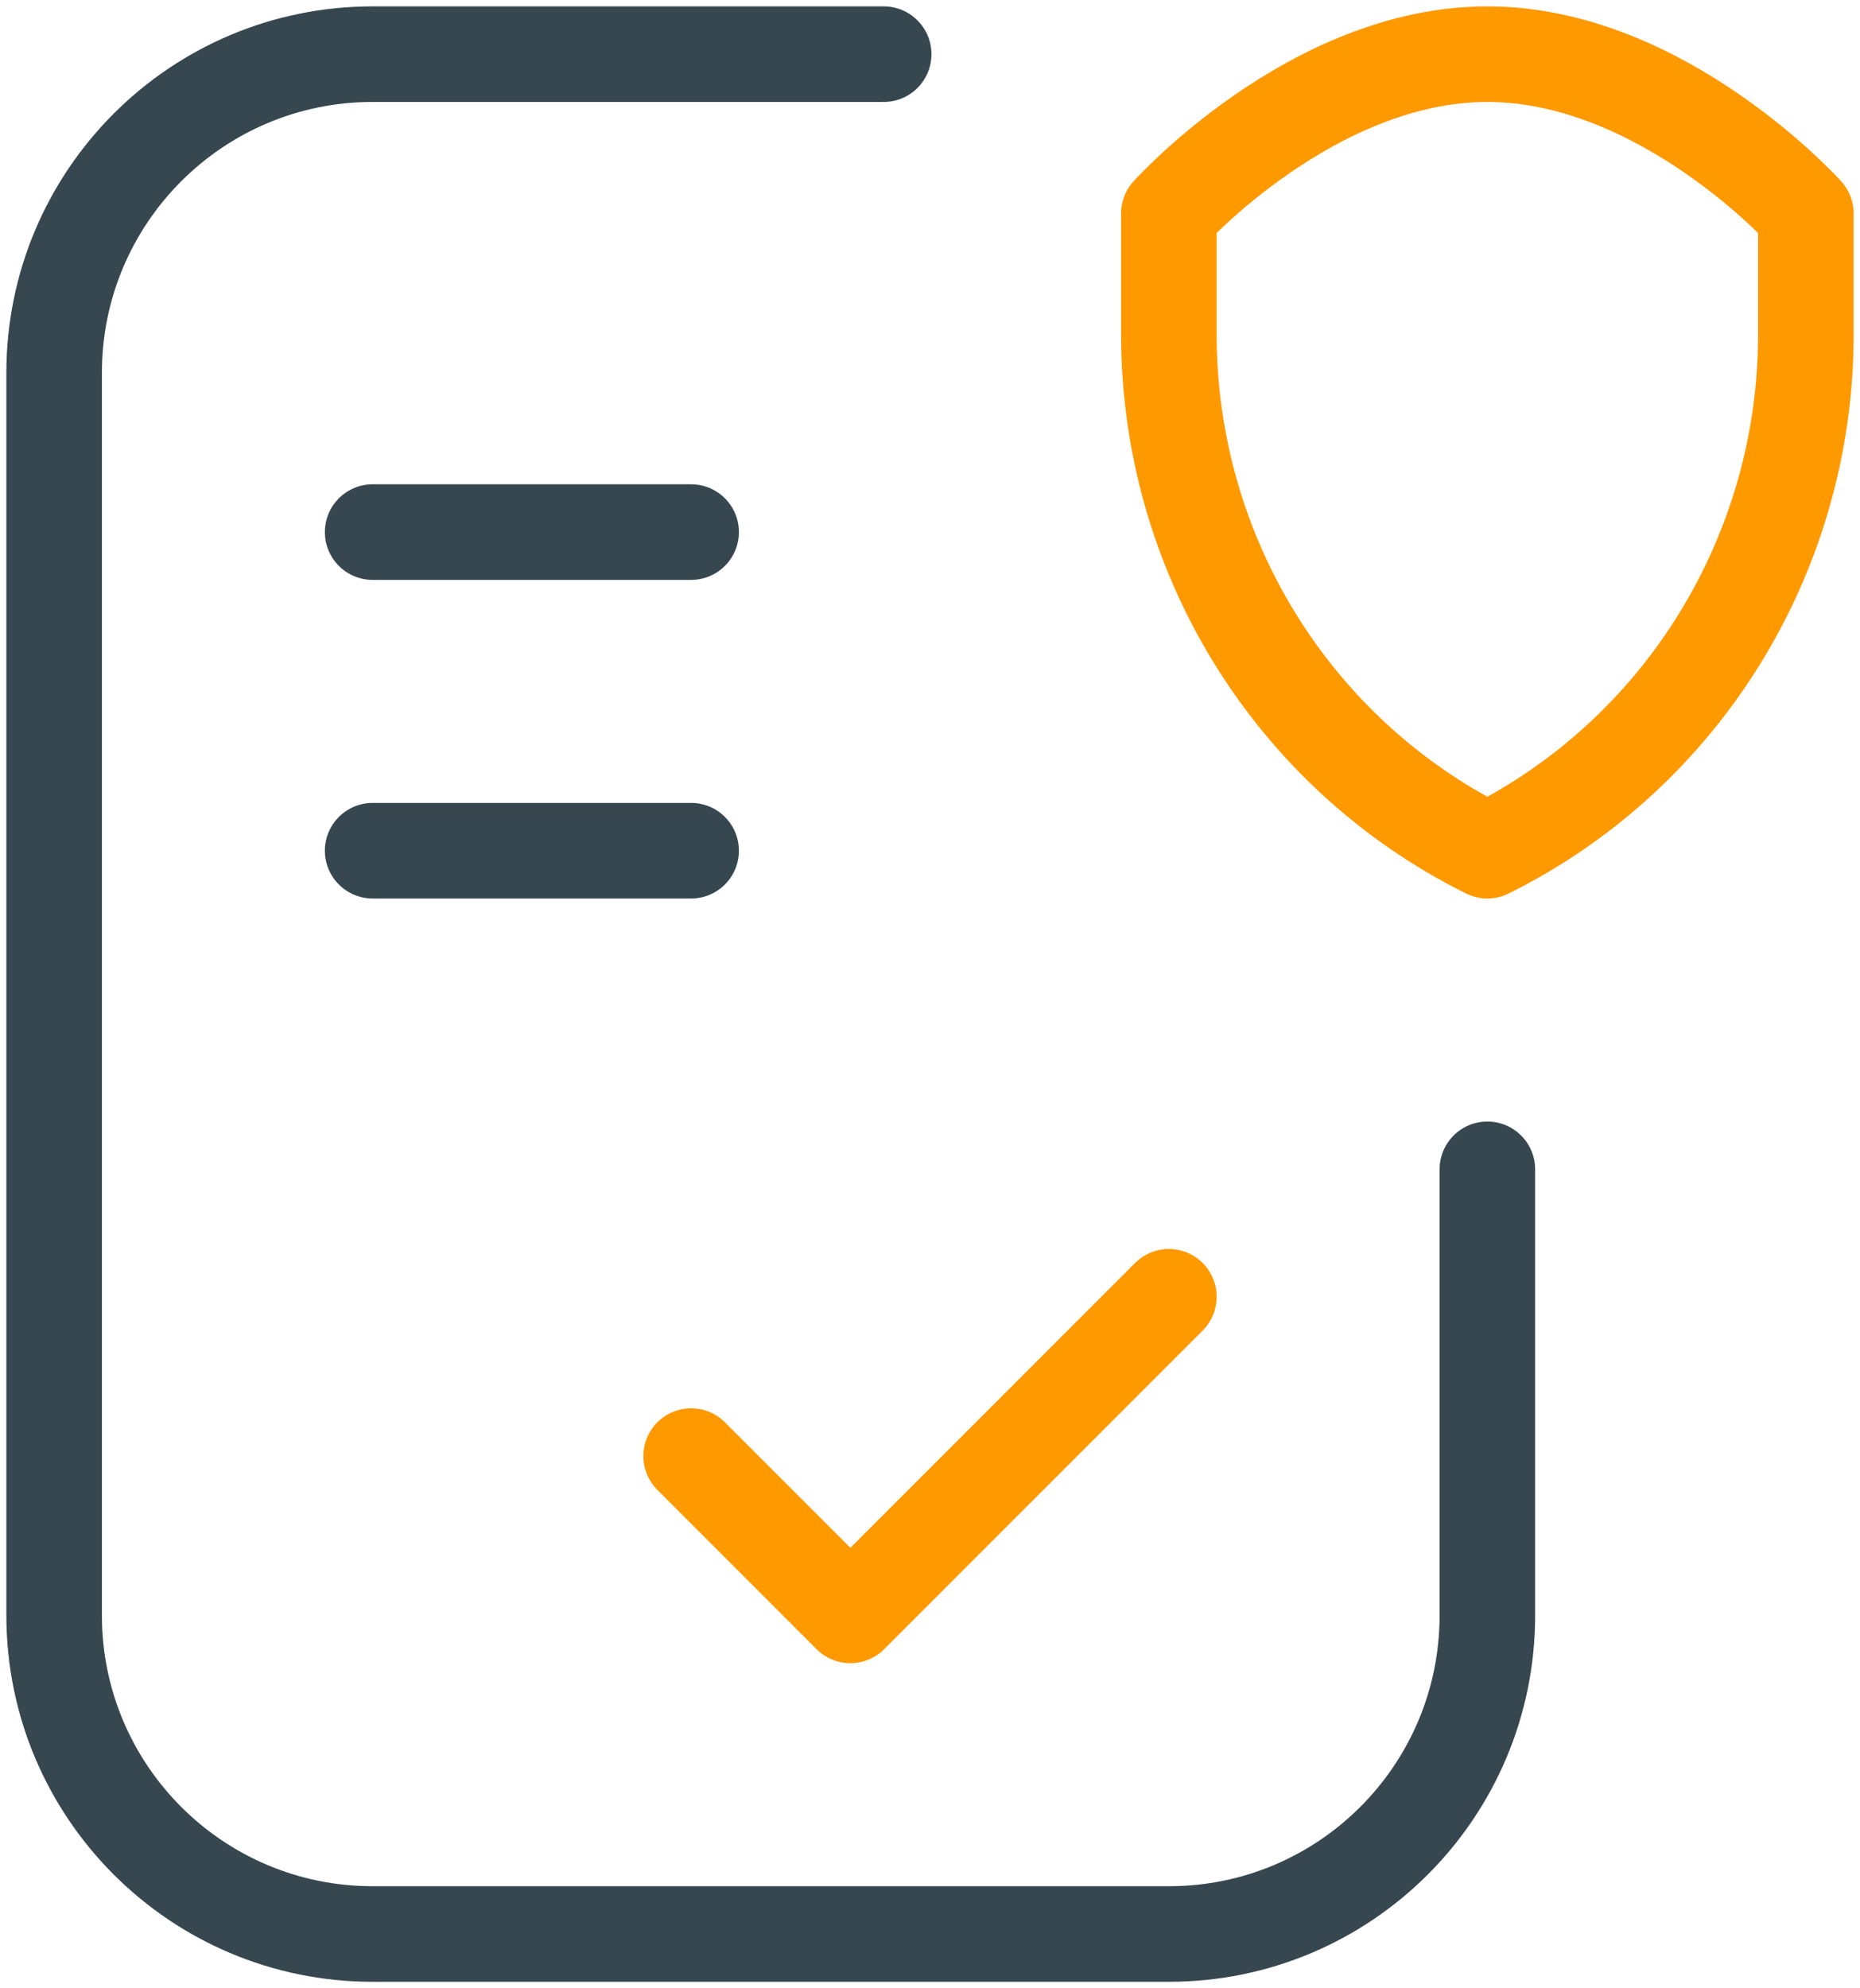
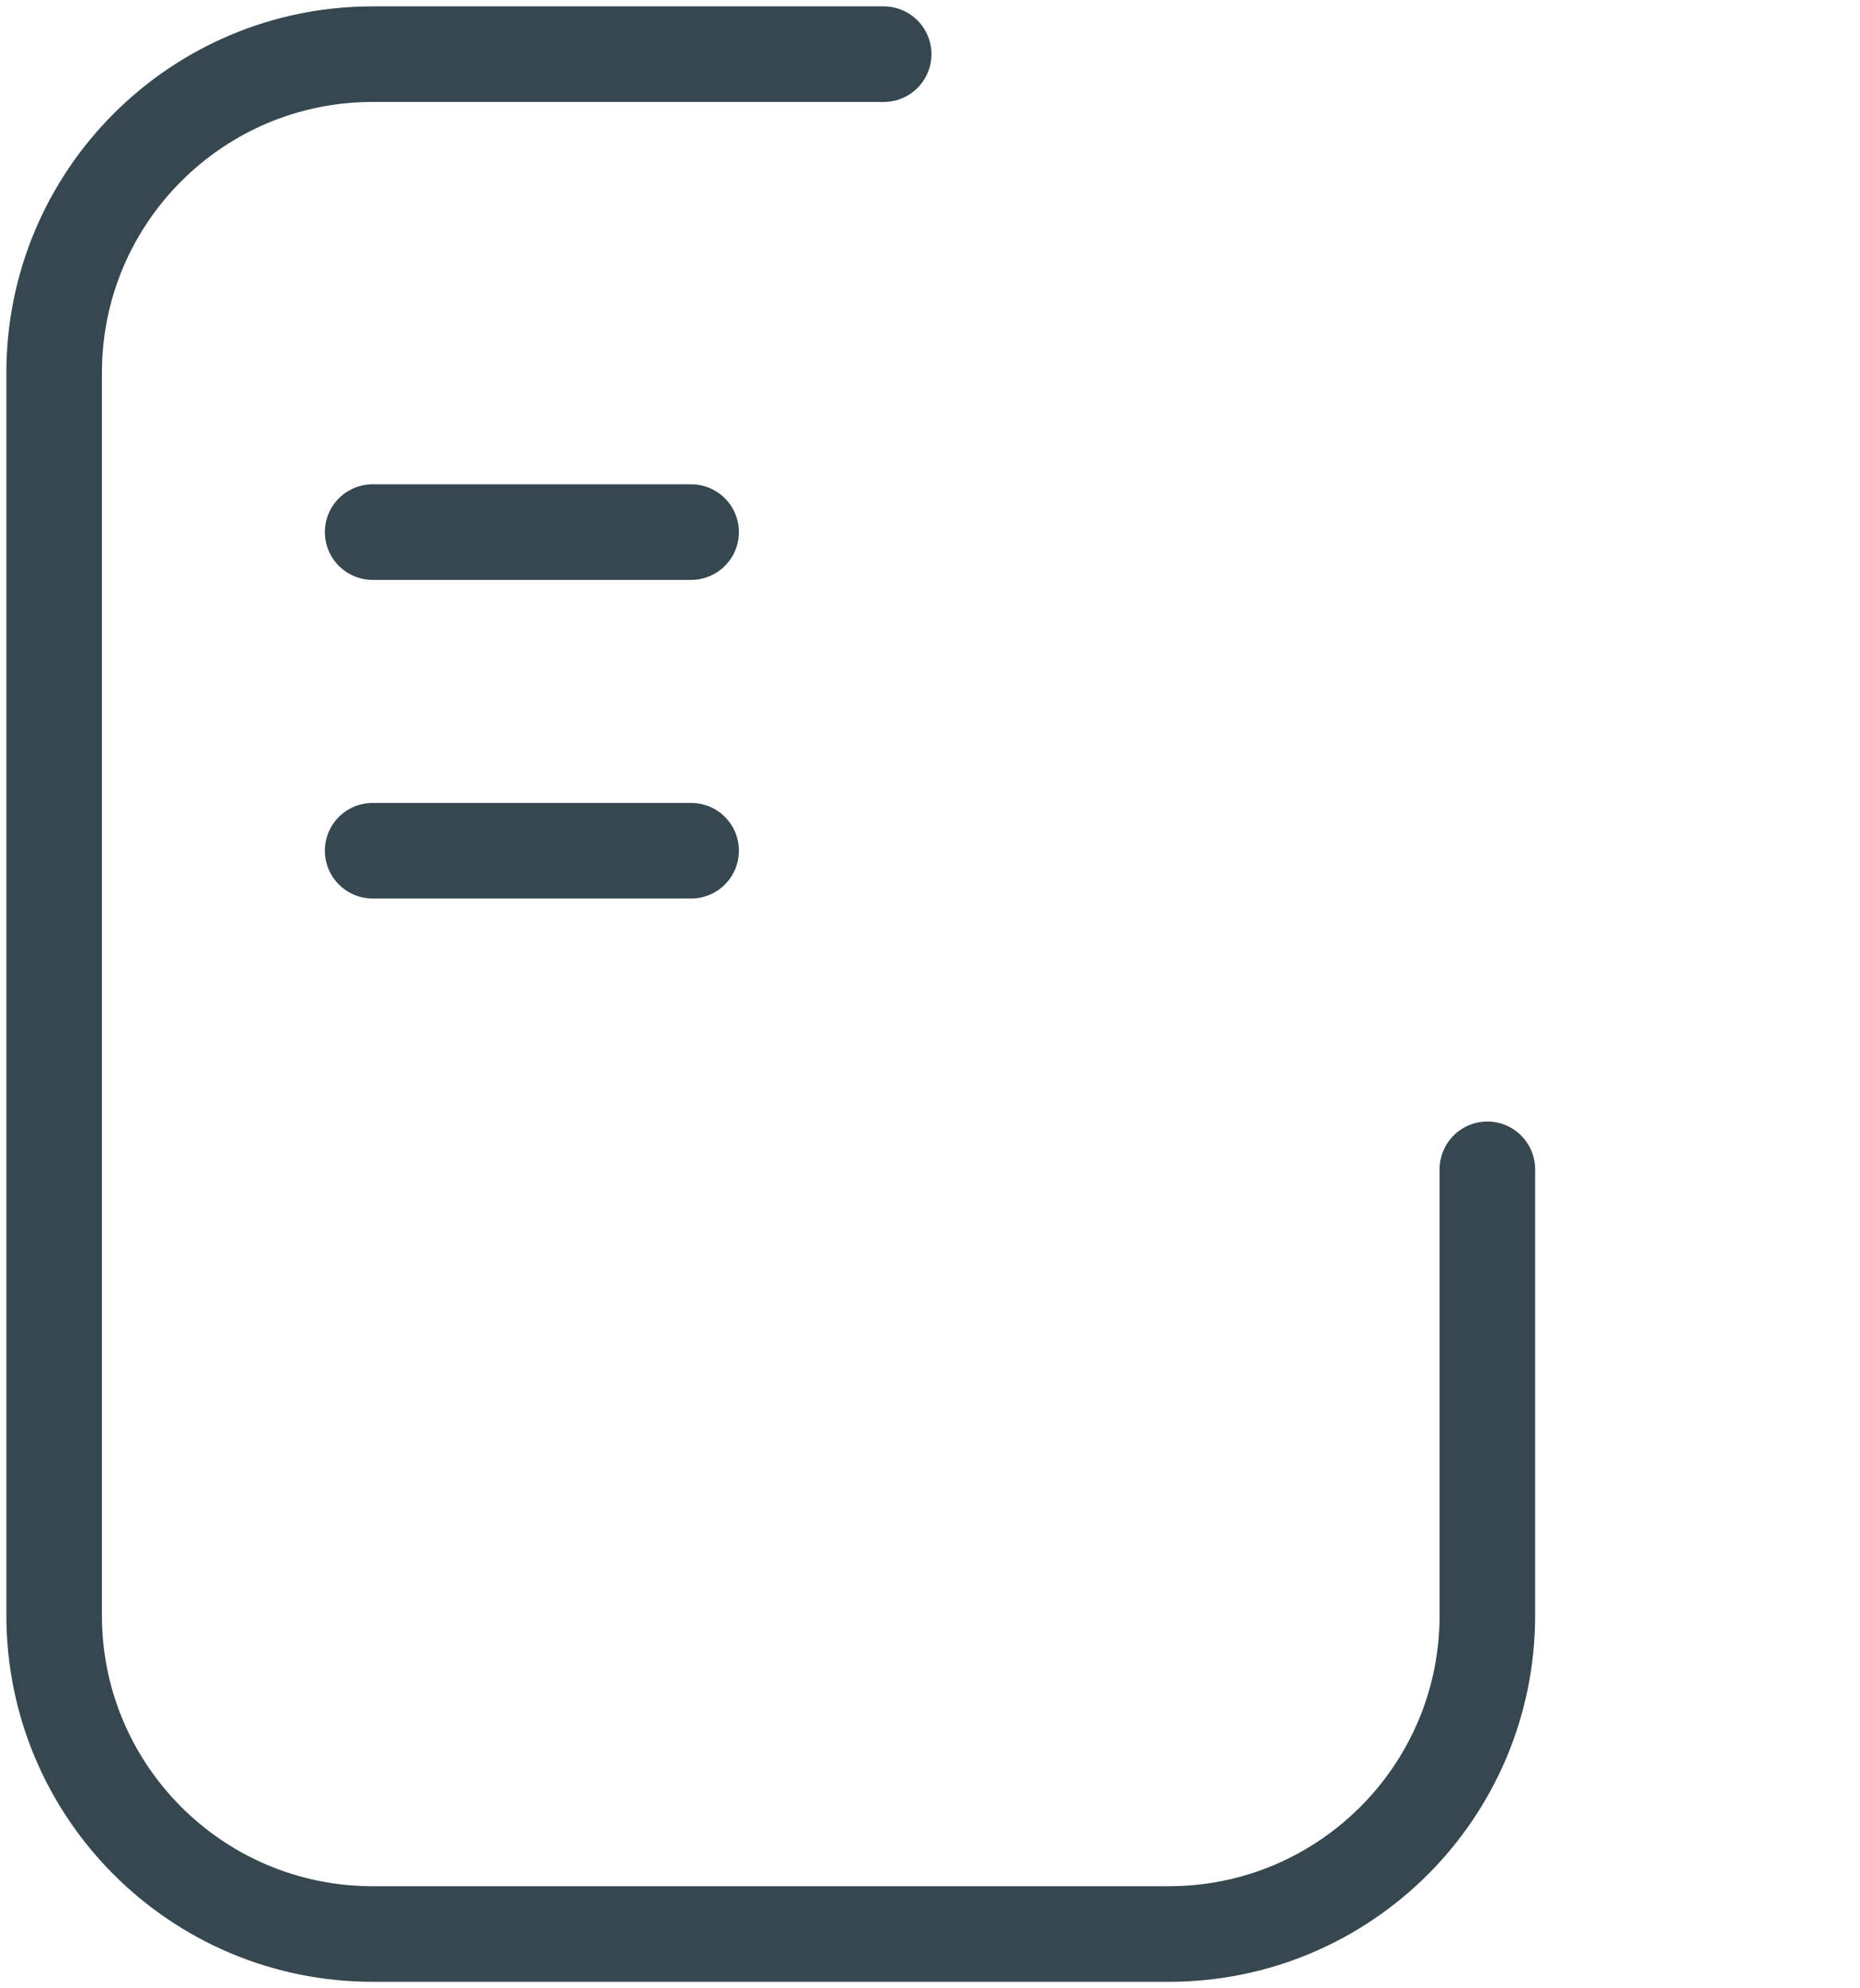
<svg xmlns="http://www.w3.org/2000/svg" width="73" height="78" viewBox="0 0 73 78" fill="none">
  <path d="M58.375 45.875V63.375C58.375 70.279 52.779 75.875 45.875 75.875H14.625C7.721 75.875 2.125 70.279 2.125 63.375V14.625C2.125 7.721 7.721 2.125 14.625 2.125H34.682M14.625 20.875H27.125M14.625 33.375H27.125" stroke="#36474F" stroke-width="3.75" stroke-miterlimit="10" stroke-linecap="round" stroke-linejoin="round" />
-   <path d="M27.125 57.125L33.375 63.375L45.875 50.875M70.875 8.375V13.125C70.875 21.688 66.062 29.562 58.375 33.375C50.688 29.563 45.875 21.688 45.875 13.125V8.375C45.875 8.375 51.5 2.125 58.375 2.125C65.25 2.125 70.875 8.375 70.875 8.375Z" stroke="#FF9900" stroke-width="3.75" stroke-miterlimit="10" stroke-linecap="round" stroke-linejoin="round" />
</svg>